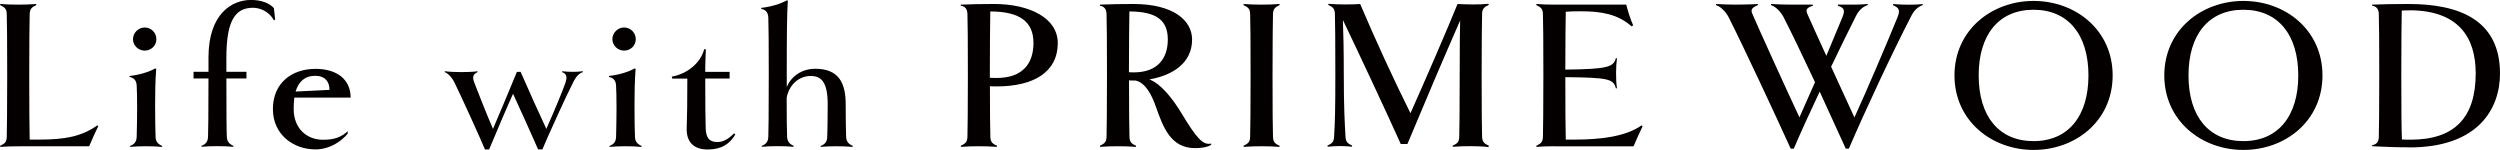
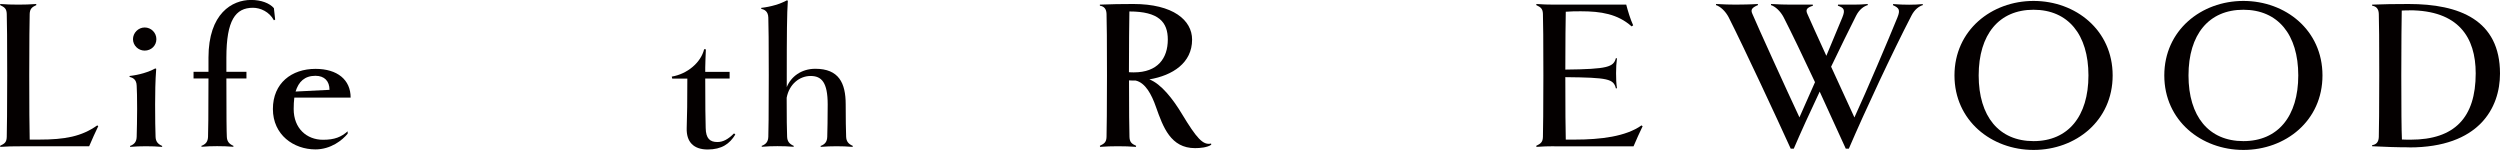
<svg xmlns="http://www.w3.org/2000/svg" id="_レイヤー_1" width="98.02mm" height="5.88mm" viewBox="0 0 277.85 16.66">
  <defs>
    <style>.cls-1{fill:#040000;stroke-width:0px;}</style>
  </defs>
  <path class="cls-1" d="M10.92,14.02c-.26.53-.74,1.58-1.01,2.23H2.86c-1.46,0-2.23.02-2.83.07l-.02-.12c.5-.24.72-.38.74-.98.02-.77.05-3.12.05-6.84s-.02-6.07-.05-6.84c-.02-.58-.24-.74-.74-.98l.02-.12c.6.05,1.37.07,2.02.07.58,0,1.39-.02,1.97-.07l.02.12c-.48.22-.72.41-.74.98-.02.77-.05,3.1-.05,6.84s.02,5.57.05,7.13h1.03c2.9,0,4.73-.34,6.48-1.58l.12.1Z" />
  <path class="cls-1" d="M18,16.32c-.58-.05-1.18-.07-1.78-.07s-1.18.02-1.75.07l-.02-.1c.5-.19.72-.48.74-1.01.02-.6.05-2.16.05-3.1,0-1.2-.02-2.16-.05-2.59-.02-.7-.43-.89-.79-.98v-.1c1.08-.12,2.11-.43,2.86-.84l.1.05c-.1,1.32-.12,2.71-.12,3.96,0,1.44.02,3,.05,3.6.02.5.24.79.74,1.01l-.02.1ZM16.08,5.62c-.72,0-1.3-.58-1.3-1.27s.58-1.3,1.3-1.3,1.3.58,1.3,1.3-.58,1.27-1.3,1.27Z" />
  <path class="cls-1" d="M30.58,2.18l-.14.07c-.5-.94-1.49-1.39-2.33-1.39-1.94,0-2.95,1.39-2.95,5.54v1.58h2.23v.74h-2.23c0,4.32.02,5.88.05,6.48.02.5.24.79.74,1.01l-.02.1c-.58-.05-1.18-.07-1.8-.07s-1.15.02-1.73.07l-.02-.1c.5-.19.72-.48.74-1.01.02-.6.05-2.16.05-6.48h-1.66v-.74h1.66v-1.58c0-4.92,2.64-6.41,4.73-6.41,1.13,0,2.06.36,2.54.91l.14,1.27Z" />
  <path class="cls-1" d="M32.71,10.85c-.05.38-.07.82-.07,1.27,0,2.14,1.44,3.41,3.26,3.41,1.3,0,2.02-.31,2.74-.94v.26c-.58.72-1.87,1.75-3.58,1.75-2.42,0-4.73-1.61-4.73-4.49s2.09-4.46,4.73-4.46c2.45,0,3.91,1.22,3.91,3.19h-6.26ZM36.62,9.98c0-.96-.55-1.56-1.56-1.56-1.2,0-1.87.65-2.21,1.75l3.77-.19Z" />
-   <path class="cls-1" d="M59.81,16.61c-1.08-2.45-1.56-3.5-2.79-6.19-.65,1.42-1.99,4.58-2.66,6.19h-.46c-.48-1.18-2.76-6.17-3.38-7.42-.26-.55-.74-1.06-1.1-1.18l.02-.1c.36.07,1.42.1,1.8.1.36,0,1.51-.02,1.82-.1l.02.1c-.46.22-.62.48-.38,1.13.17.48,1.46,3.74,2.09,5.18.7-1.61,2.14-5.06,2.66-6.34h.41c.98,2.23,1.94,4.37,2.86,6.34.5-1.13.91-2.09,1.22-2.83.34-.82.72-1.75.89-2.26.26-.77.1-1.03-.36-1.22l.02-.1c.29.05.82.07,1.18.07.38,0,.77-.02,1.1-.07l.02.1c-.36.1-.72.43-1.01.98-.62,1.25-1.13,2.3-1.58,3.31-1.15,2.52-1.56,3.43-1.92,4.3h-.48Z" />
-   <path class="cls-1" d="M71.28,16.32c-.58-.05-1.18-.07-1.78-.07s-1.18.02-1.75.07l-.02-.1c.5-.19.72-.48.74-1.01.02-.6.05-2.16.05-3.1,0-1.2-.02-2.16-.05-2.59-.02-.7-.43-.89-.79-.98v-.1c1.08-.12,2.11-.43,2.86-.84l.1.05c-.1,1.32-.12,2.71-.12,3.96,0,1.44.02,3,.05,3.6.02.5.24.79.74,1.01l-.02.1ZM69.36,5.62c-.72,0-1.3-.58-1.3-1.27s.58-1.3,1.3-1.3,1.3.58,1.3,1.3-.58,1.27-1.3,1.27Z" />
  <path class="cls-1" d="M81.72,14.95c-.62,1.03-1.51,1.66-3.07,1.66s-2.38-.84-2.33-2.38c.05-1.49.07-2.9.07-5.5h-1.68l-.05-.22c1.73-.29,3.24-1.56,3.6-3.05l.19.02c-.02.5-.07,1.66-.07,2.02v.48h2.71v.74h-2.71c0,2.86.02,4.63.05,5.5.02,1.18.48,1.56,1.3,1.56.62,0,1.18-.29,1.85-.96l.14.12Z" />
  <path class="cls-1" d="M94.75,16.32c-.58-.05-1.18-.07-1.78-.07s-1.18.02-1.75.07l-.02-.1c.5-.19.72-.48.74-1.01.02-.6.05-2.14.05-3.6,0-2.45-.67-3.17-1.9-3.17s-2.38.91-2.66,2.42c0,2.18.02,3.74.05,4.34.02.5.24.79.74,1.01l-.02.1c-.58-.05-1.18-.07-1.8-.07s-1.15.02-1.73.07l-.02-.1c.5-.19.72-.48.74-1.01.02-.6.05-2.16.05-6.84,0-3.65-.02-5.57-.05-6.41-.02-.7-.43-.89-.79-.98v-.1c1.08-.12,2.11-.43,2.86-.84l.1.05c-.1,1.32-.12,3.91-.12,8.28v1.32c.46-1.15,1.61-2.04,3.17-2.04,2.62,0,3.38,1.58,3.38,3.96,0,1.44.02,3,.05,3.6.02.5.24.79.74,1.01l-.02.1Z" />
-   <path class="cls-1" d="M110.76,9.6c-.24,0-.48,0-.74-.02,0,2.64.02,4.9.05,5.64.02.58.26.77.74.98l-.02.12c-.58-.05-1.39-.07-2.02-.07s-1.37.02-1.97.07l-.02-.12c.5-.24.72-.41.74-.98.02-.77.05-3.12.05-6.84s-.02-6.07-.05-6.84c-.02-.58-.29-.84-.74-.91v-.12c1.06-.05,2.59-.07,3.72-.07,3.89,0,7.06,1.54,7.06,4.34,0,3.24-2.69,4.82-6.79,4.82ZM110.06,1.27c-.02.98-.05,4.13-.05,7.37.26.02.53.02.77.02,2.88,0,4.08-1.61,4.08-3.89s-1.42-3.5-4.8-3.5Z" />
  <path class="cls-1" d="M134.62,16.08c-.43.31-1.25.38-1.8.38-2.71,0-3.55-2.33-4.34-4.56-.5-1.44-1.2-2.71-2.26-2.95-.26,0-.5,0-.74-.02,0,3.17.02,5.52.05,6.29.02.58.26.77.74.98l-.02.12c-.58-.05-1.39-.07-2.02-.07s-1.37.02-1.97.07l-.02-.12c.5-.24.72-.41.74-.98.02-.77.05-3.12.05-6.84s-.02-6.07-.05-6.84c-.02-.58-.29-.84-.74-.91v-.12c1.06-.05,2.59-.07,3.72-.07,4.42,0,6.53,1.8,6.53,3.96,0,2.59-2.16,3.98-4.75,4.42,1.32.5,2.64,2.21,3.62,3.84,1.63,2.69,2.33,3.5,3.24,3.29l.02.14ZM125.47,8.02c.22.02.38.02.55.02,2.64,0,3.77-1.56,3.77-3.65,0-1.94-1.01-3.12-4.27-3.12-.02.96-.05,3.98-.05,6.74Z" />
-   <path class="cls-1" d="M142.2,16.32c-.58-.05-1.39-.07-1.99-.07s-1.39.02-1.99.07l-.02-.12c.5-.24.72-.41.74-.98.02-.77.05-3.12.05-6.84s-.02-6.07-.05-6.84c-.02-.58-.24-.74-.74-.98l.02-.12c.6.05,1.37.07,1.99.07s1.42-.02,1.99-.07l.02.12c-.48.22-.72.41-.74.98-.02.77-.05,3.1-.05,6.84s.02,6.07.05,6.84c.02.58.26.77.74.98l-.02.12Z" />
-   <path class="cls-1" d="M165.46,16.2l-.02.14c-.58-.07-1.39-.1-1.99-.1s-1.39.02-1.99.07l-.02-.12c.5-.24.72-.38.74-.98.02-.77.05-3.1.05-6.84,0-3.02.02-4.97.05-6.1-2.18,4.99-3.67,8.5-5.86,13.73h-.74c-1.39-3.12-4.87-10.54-6.43-13.78.05,1.42.1,3.05.1,6.14,0,3.48.1,5.28.19,6.84.02.58.29.77.74.98l-.02.12c-.46-.05-.94-.07-1.32-.07-.36,0-.82.02-1.39.07l-.02-.12c.5-.24.72-.41.74-.98.1-1.56.14-3.12.14-6.84s-.02-6.07-.05-6.84c-.02-.58-.24-.74-.74-.98l.02-.12c.6.05,1.37.07,1.87.07.58,0,1.42-.02,1.66-.05,1.73,4.06,3.67,8.28,5.59,12.14,1.58-3.53,4.2-9.58,5.23-12.14.43.02,1.06.05,1.7.05.58,0,1.18-.02,1.75-.07l.02.12c-.48.22-.72.41-.74.98-.02.77-.05,3.1-.05,6.84s.02,6.07.05,6.84c.02.58.26.77.74.98Z" />
  <path class="cls-1" d="M172.75,16.25c-.62,0-1.39.02-1.99.07l-.02-.12c.5-.24.72-.41.74-.98.02-.77.05-3.12.05-6.84s-.02-6.07-.05-6.84c-.02-.58-.24-.74-.74-.98l.02-.12c.6.05,1.37.07,1.99.07h7.99c.17.67.46,1.63.77,2.3l-.17.12c-1.56-1.39-3.43-1.68-5.64-1.68-.53,0-1.1,0-1.68.05-.02.96-.05,3.29-.05,6.43,4.75-.05,5.35-.29,5.62-1.27l.12.02c-.07.58-.1.98-.1,1.66s.02,1.1.1,1.66l-.12.02c-.26-1.06-.86-1.2-5.62-1.25,0,3.34.02,6.14.05,6.94h.96c2.93,0,5.71-.34,7.46-1.58l.12.1c-.26.53-.74,1.58-1.01,2.23h-8.81Z" />
  <path class="cls-1" d="M213.74.55c-.46.14-.94.48-1.3,1.18-2.09,4.03-5.16,10.59-6.96,14.79h-.34c-.7-1.54-1.78-3.89-2.9-6.34-1.08,2.28-2.11,4.54-2.88,6.34h-.34c-1.58-3.48-5.18-11.21-6.89-14.59-.36-.7-.94-1.22-1.42-1.37l.02-.12c.7.05,1.68.07,2.16.07s1.85-.02,2.47-.07l.02.12c-.67.29-.84.5-.62.98.6,1.42,3.82,8.5,5.23,11.5.46-1.03,1.08-2.42,1.73-3.91-1.3-2.78-2.62-5.52-3.48-7.2-.36-.7-.94-1.22-1.42-1.37l.02-.12c.7.05,1.68.07,2.16.07h2.47l.02.12c-.67.22-.84.43-.62.91.29.65,1.13,2.54,2.11,4.66.72-1.73,1.39-3.31,1.78-4.27.34-.84.19-1.06-.5-1.3l.02-.12h1.78c.48,0,1.06-.02,1.51-.07l.02.12c-.46.14-.94.48-1.3,1.18-.82,1.61-1.78,3.6-2.78,5.67.96,2.11,1.97,4.3,2.59,5.64,1.34-2.9,3.84-8.79,4.78-11.11.34-.84.19-1.06-.5-1.37l.02-.12c.62.05,1.3.07,1.78.07s1.06-.02,1.51-.07l.02.12Z" />
  <path class="cls-1" d="M226.01,16.66c-4.68,0-8.79-3.26-8.79-8.28S221.33.1,226.01.1s8.79,3.24,8.79,8.28-4.1,8.28-8.79,8.28ZM226.01,1.08c-3.84,0-6.1,2.74-6.1,7.3s2.26,7.3,6.1,7.3,6.1-2.76,6.1-7.3-2.26-7.3-6.1-7.3Z" />
  <path class="cls-1" d="M249.33,16.66c-4.68,0-8.79-3.26-8.79-8.28S244.65.1,249.33.1s8.79,3.24,8.79,8.28-4.1,8.28-8.79,8.28ZM249.33,1.08c-3.84,0-6.1,2.74-6.1,7.3s2.26,7.3,6.1,7.3,6.1-2.76,6.1-7.3-2.26-7.3-6.1-7.3Z" />
  <path class="cls-1" d="M267.77,16.37c-1.44,0-2.66-.05-4.13-.12v-.12c.46-.07.72-.34.74-.91.02-.77.05-3.12.05-6.84s-.02-6.07-.05-6.84c-.02-.58-.29-.84-.74-.91v-.12c1.06-.05,2.66-.07,4.06-.07,5.64,0,10.15,1.78,10.15,7.73,0,3.84-2.35,8.21-10.08,8.21ZM267.77,1.15c-.26,0-.53,0-.84.02-.02,1.54-.05,3.14-.05,7.2,0,3.72.02,6.07.07,7.13.34.02.65.02.98.02,4.87,0,7.22-2.45,7.22-7.37,0-4.01-1.92-7.01-7.39-7.01Z" />
</svg>